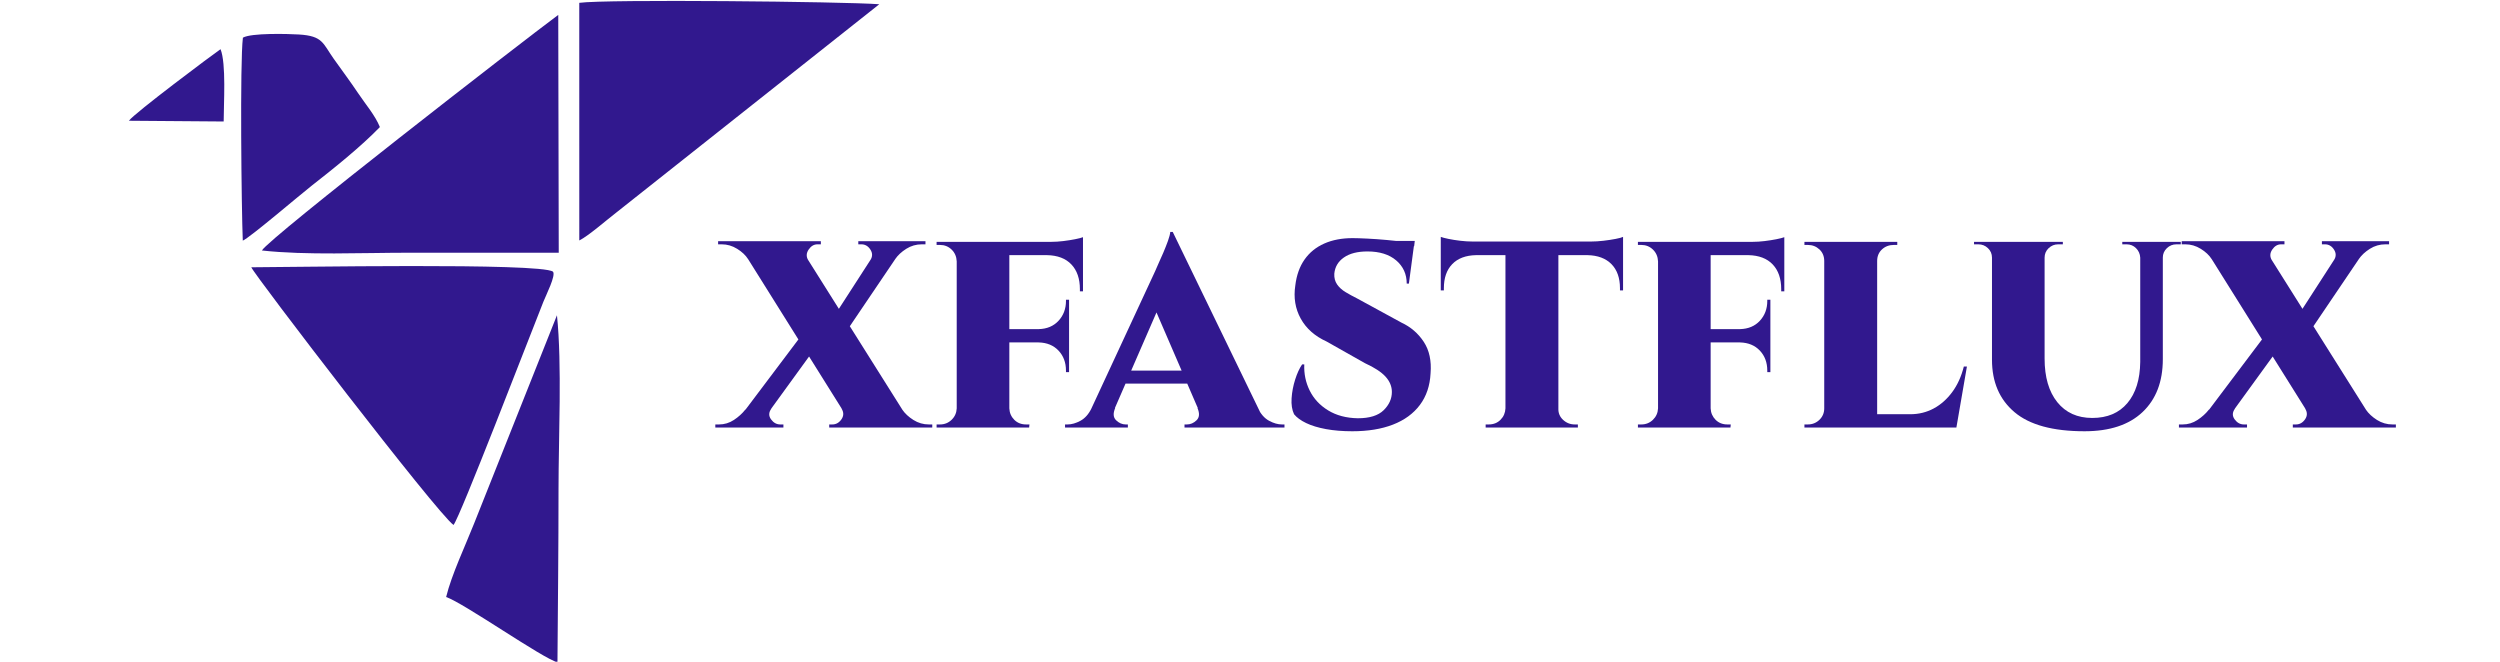
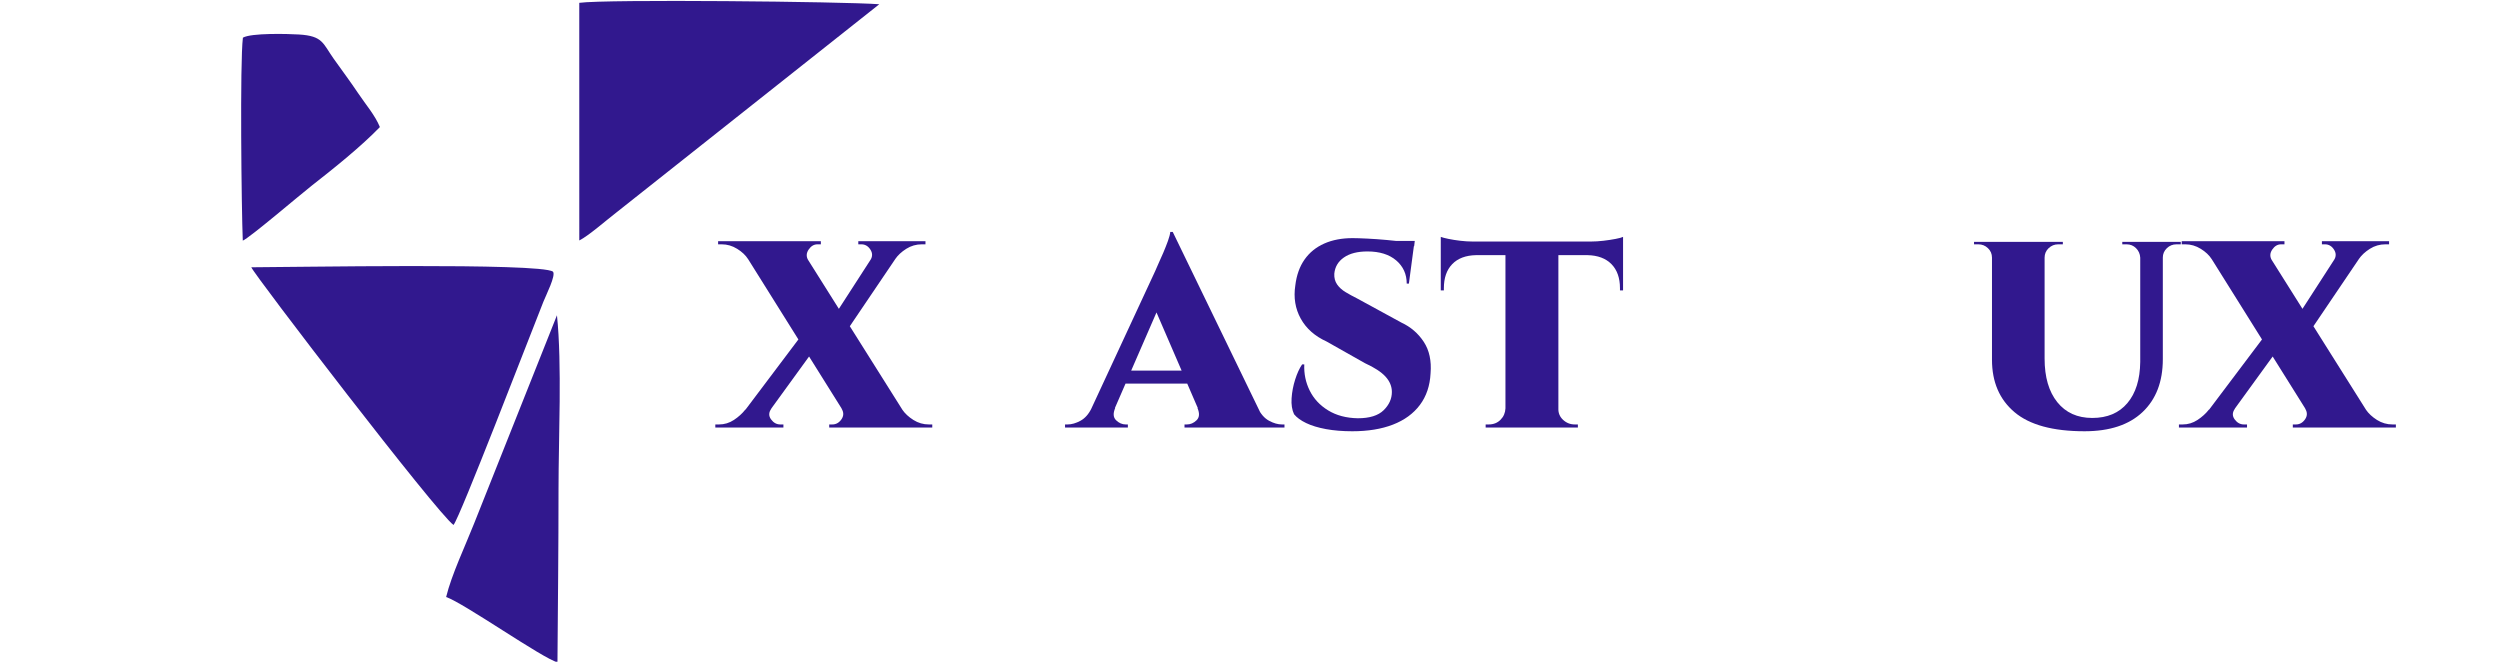
<svg xmlns="http://www.w3.org/2000/svg" xml:space="preserve" width="2550px" height="675px" version="1.1" style="shape-rendering:geometricPrecision; text-rendering:geometricPrecision; image-rendering:optimizeQuality; fill-rule:evenodd; clip-rule:evenodd" viewBox="0 0 2550 674.54">
  <defs>
    <style type="text/css">
   
    .fil0 {fill:#31188E}
    .fil1 {fill:#31188E;fill-rule:nonzero}
   
  </style>
  </defs>
  <g id="Layer_x0020_1">
    <g id="_2701946944960">
      <path class="fil0" d="M462.58 535.23c6.69,-7.95 76.2,-188.87 91.67,-227.67 2.81,-7.05 12.99,-27.03 9.77,-30.69 -12.27,-9.3 -269.74,-4.47 -307.69,-4.47 2.63,7.29 189.77,251.39 206.25,262.83z" />
-       <path class="fil0" d="M267.13 255.26c44.85,5 102.76,2.29 149.04,2.29 51.25,-0.01 102.5,0 153.75,0l-0.5 -242.58c-37.69,27.93 -294.91,227.43 -302.29,240.29z" />
      <path class="fil0" d="M590.88 245.04c9.26,-4.57 28.13,-21.1 37.43,-28.22l268.56 -212.72c-36.23,-2.73 -279.22,-5.23 -306.01,-1.44l0.02 242.38z" />
      <path class="fil0" d="M455.06 608.72c18.06,6.15 99.07,63.12 113.55,66.55 0.45,-58.79 1.08,-117.49 1.08,-176.29 0,-52.87 3.66,-127.11 -1.59,-177.65l-84.57 212.54c-8.59,21.77 -23.1,52.52 -28.47,74.85z" />
      <path class="fil0" d="M247.76 38.19c-3.14,24.76 -1.45,175.22 -0.12,207.04 7.12,-2.96 58.55,-46.89 70.04,-55.87 23.44,-18.32 50.63,-40.17 69.8,-59.98 -4.91,-12.08 -14.39,-22.9 -22.1,-34.42 -8.25,-12.31 -16.35,-23.07 -25.04,-35.32 -11.14,-15.71 -10.9,-23.22 -35.44,-24.69 -11.53,-0.69 -48.64,-1.67 -57.14,3.24z" />
-       <path class="fil0" d="M131.47 122.93l96.68 0.76c0,-18.02 2.7,-59.07 -3.2,-73.75 -8.46,5.81 -87.82,65.2 -93.48,72.99z" />
    </g>
    <path class="fil1" d="M812.64 246.45l119.02 189.1 -61.25 0 -118.38 -189.1 60.61 0zm-25.88 170.16c-2.74,3.78 -2.85,7.41 -0.32,10.89 2.53,3.47 5.68,5.21 9.47,5.21 0,0 0.53,0 1.58,0 1.05,0 1.58,0 1.58,0l0 3.15 -69.45 0 0 -3.15 3.78 0c5.48,0 10.53,-1.53 15.16,-4.58 4.63,-3.05 8.52,-6.58 11.68,-10.58l26.52 -0.94zm32.2 -76.72l15.78 10.42 -61.87 85.24 -25.26 -0.95 71.35 -94.71zm39.46 76.72l61.87 0.94c2.74,4 6.53,7.53 11.37,10.58 4.84,3.05 10.1,4.58 15.78,4.58l3.47 0 0 3.15 -105.12 0 0 -3.15c0,0 0.53,0 1.58,0 1.05,0 1.58,0 1.58,0 3.78,0 6.89,-1.74 9.31,-5.21 2.42,-3.48 2.47,-7.11 0.16,-10.89zm-21.15 -170.79l0 3.16c0,0 -0.58,0 -1.74,0 -1.16,0 -1.74,0 -1.74,0 -3.57,0 -6.57,1.78 -8.99,5.36 -2.42,3.58 -2.58,7.16 -0.48,10.74l-61.24 -0.95c-2.53,-4 -6.26,-7.52 -11.21,-10.58 -4.94,-3.05 -10.15,-4.57 -15.62,-4.57l-3.79 0 0 -3.16 104.81 0zm87.76 0.63l-66.61 98.49 -11.05 -17.36 52.4 -81.13 25.26 0zm18.94 -0.63l0 3.16 -3.79 0c-5.68,0 -10.94,1.52 -15.79,4.57 -4.84,3.06 -8.62,6.58 -11.36,10.58l-25.25 0.95c2.31,-3.58 2.31,-7.16 0,-10.74 -2.32,-3.58 -5.37,-5.36 -9.16,-5.36 0,0 -0.53,0 -1.58,0 -1.05,0 -1.58,0 -1.58,0l0 -3.16 68.51 0z" />
-     <path id="_1" class="fil1" d="M1029.52 246.45l0 189.41 -53.67 0 0 -189.41 53.67 0zm60.93 89.02l0 13.58 -61.56 0 0 -13.58 61.56 0zm14.2 -89.02l0 13.57 -75.76 0 0 -13.57 75.76 0zm-14.2 101.97l0 30.93 -3.16 0 0 -1.57c0,-8.21 -2.53,-15 -7.58,-20.37 -5.05,-5.36 -11.78,-8.15 -20.2,-8.36l0 -0.63 30.94 0zm0 -42.94l0 30.63 -30.94 0 0 -0.64c8.42,-0.21 15.15,-3.05 20.2,-8.52 5.05,-5.47 7.58,-12.21 7.58,-20.2l0 -1.27 3.16 0zm14.2 -46.4l0 37.88 -3.16 0 0 -2.21c0,-10.73 -2.89,-19.15 -8.68,-25.25 -5.78,-6.11 -14.04,-9.26 -24.78,-9.48l0 -0.94 36.62 0zm0 -17.37l0 7.58 -32.2 -2.84c3.79,0 7.84,-0.26 12.16,-0.79 4.31,-0.52 8.31,-1.16 11.99,-1.89 3.68,-0.74 6.37,-1.42 8.05,-2.06zm-128.17 174.58l0.63 19.57 -21.78 0 0 -3.15c0,0 0.53,0 1.58,0 1.05,0 1.68,0 1.89,0 4.63,0 8.58,-1.58 11.84,-4.74 3.27,-3.16 5,-7.05 5.21,-11.68l0.63 0zm0 -149.95l-0.63 0c-0.21,-4.84 -1.94,-8.84 -5.21,-12 -3.26,-3.15 -7.21,-4.73 -11.84,-4.73 -0.21,0 -0.84,0 -1.89,0 -1.05,0 -1.58,0 -1.58,0l0 -3.16 21.78 0 -0.63 19.89zm52.41 149.95l0.63 0c0.21,4.63 1.89,8.52 5.05,11.68 3.16,3.16 7.16,4.74 12,4.74 0,0 0.52,0 1.57,0 1.06,0 1.69,0 1.9,0l-0.32 3.15 -21.46 0 0.63 -19.57z" />
    <path id="_2" class="fil1" d="M1196.2 236.35l95.97 197.93 -62.51 0 -56.19 -130.06 22.73 -67.87zm-58.72 179.62c-2.31,5.48 -2,9.63 0.95,12.47 2.95,2.84 6.21,4.27 9.79,4.27l2.21 0 0 3.15 -64.09 0 0 -3.15c0,0 0.42,0 1.26,0 0.85,0 1.27,0 1.27,0 4.21,0 8.63,-1.27 13.26,-3.79 4.63,-2.53 8.41,-6.84 11.36,-12.95l23.99 0zm58.72 -179.62l0.32 43.25 -67.56 155.31 -24.31 0 73.56 -158.47c0.63,-1.68 1.73,-4.21 3.31,-7.58 1.58,-3.36 3.26,-7.15 5.05,-11.36 1.79,-4.21 3.37,-8.21 4.74,-12 1.36,-3.79 2.15,-6.84 2.37,-9.15l2.52 0zm24.62 141.43l0 13.25 -79.86 0 0 -13.25 79.86 0zm0.63 38.19l61.56 0c2.95,6.11 6.74,10.42 11.37,12.95 4.63,2.52 9.05,3.79 13.26,3.79 0,0 0.42,0 1.26,0 0.84,0 1.26,0 1.26,0l0 3.15 -101.96 0 0 -3.15 2.52 0c3.58,0 6.84,-1.43 9.79,-4.27 2.94,-2.84 3.26,-6.99 0.94,-12.47z" />
    <path id="_3" class="fil1" d="M1379.61 242.66c3.58,0 8.58,0.16 15,0.48 6.42,0.31 13.05,0.78 19.89,1.42 6.84,0.63 12.89,1.31 18.15,2.05 5.26,0.74 8.52,1.42 9.79,2.05l-5.37 40.41 -2.21 0c0,-9.68 -3.58,-17.57 -10.73,-23.68 -7.16,-6.1 -16.95,-9.15 -29.36,-9.15 -10.1,0 -18.1,2.05 -23.99,6.15 -5.9,4.11 -9.16,9.63 -9.79,16.58 -0.21,4.21 0.74,7.84 2.84,10.89 2.1,3.05 5,5.68 8.68,7.89 3.68,2.21 7.63,4.37 11.84,6.47l45.14 24.62c9.47,4.42 17.05,10.95 22.73,19.58 5.68,8.63 8,19.36 6.95,32.2 -0.63,12.62 -4.26,23.36 -10.89,32.2 -6.63,8.84 -15.79,15.52 -27.47,20.04 -11.68,4.53 -25.52,6.79 -41.51,6.79 -9.89,0 -18.84,-0.74 -26.84,-2.21 -7.99,-1.47 -14.73,-3.52 -20.2,-6.16 -5.47,-2.63 -9.57,-5.62 -12.31,-8.99 -2.11,-4.42 -2.95,-9.84 -2.53,-16.26 0.42,-6.42 1.64,-12.79 3.63,-19.1 2,-6.31 4.37,-11.47 7.11,-15.47l2.21 0c-0.42,9.47 1.42,18.37 5.52,26.68 4.11,8.31 10.37,15.05 18.78,20.2 8.42,5.16 18.53,7.84 30.31,8.05 12,0 20.78,-2.73 26.36,-8.21 5.58,-5.47 8.37,-11.68 8.37,-18.62 0,-5.68 -2.16,-10.89 -6.47,-15.63 -4.32,-4.73 -11.32,-9.31 -21,-13.73l-39.14 -22.1c-12,-5.47 -20.79,-13.26 -26.36,-23.36 -5.58,-10.1 -7.42,-21.36 -5.53,-33.78 1.27,-10.52 4.42,-19.36 9.47,-26.52 5.05,-7.15 11.74,-12.57 20.05,-16.25 8.31,-3.69 17.94,-5.53 28.88,-5.53zm63.46 2.84l-0.63 5.37 -37.57 0 0 -5.37 38.2 0z" />
    <path id="_4" class="fil1" d="M1589.55 247.4l0 188.46 -53.99 0 0 -188.46 53.99 0zm65.97 -1.27l0 13.89 -185.93 0 0 -13.89 185.93 0zm0 12.63l0 37.25 -3.15 0 0 -2.21c0,-10.52 -2.9,-18.73 -8.68,-24.62 -5.79,-5.89 -13.95,-8.94 -24.47,-9.16l0 -1.26 36.3 0zm0 -17.36l0 7.89 -32.51 -3.16c3.79,0 7.94,-0.26 12.47,-0.78 4.52,-0.53 8.68,-1.16 12.47,-1.9 3.79,-0.73 6.31,-1.42 7.57,-2.05zm-119.33 174.89l0 19.57 -20.83 0 0 -3.15c0,0 0.53,0 1.58,0 1.05,0 1.58,0 1.58,0 4.84,0 8.84,-1.58 11.99,-4.74 3.16,-3.16 4.84,-7.05 5.05,-11.68l0.63 0zm52.09 0l1.27 0c-0.21,4.63 1.36,8.52 4.73,11.68 3.37,3.16 7.37,4.74 12,4.74 0,0 0.52,0 1.58,0 1.05,0 1.57,0 1.57,0l0 3.15 -21.15 0 0 -19.57zm-82.71 -157.53l0 1.26c-10.52,0.22 -18.62,3.27 -24.3,9.16 -5.69,5.89 -8.53,14.1 -8.53,24.62l0 2.21 -3.15 0 0 -37.25 35.98 0zm-35.98 -17.36c1.68,0.63 4.31,1.32 7.89,2.05 3.58,0.74 7.57,1.37 11.99,1.9 4.42,0.52 8.63,0.78 12.63,0.78l-32.51 3.16 0 -7.89z" />
-     <path id="_5" class="fil1" d="M1744.86 246.45l0 189.41 -53.66 0 0 -189.41 53.66 0zm60.93 89.02l0 13.58 -61.56 0 0 -13.58 61.56 0zm14.21 -89.02l0 13.57 -75.77 0 0 -13.57 75.77 0zm-14.21 101.97l0 30.93 -3.16 0 0 -1.57c0,-8.21 -2.52,-15 -7.57,-20.37 -5.05,-5.36 -11.79,-8.15 -20.21,-8.36l0 -0.63 30.94 0zm0 -42.94l0 30.63 -30.94 0 0 -0.64c8.42,-0.21 15.16,-3.05 20.21,-8.52 5.05,-5.47 7.57,-12.21 7.57,-20.2l0 -1.27 3.16 0zm14.21 -46.4l0 37.88 -3.16 0 0 -2.21c0,-10.73 -2.89,-19.15 -8.68,-25.25 -5.79,-6.11 -14.05,-9.26 -24.78,-9.48l0 -0.94 36.62 0zm0 -17.37l0 7.58 -32.2 -2.84c3.78,0 7.84,-0.26 12.15,-0.79 4.31,-0.52 8.31,-1.16 12,-1.89 3.68,-0.74 6.36,-1.42 8.05,-2.06zm-128.17 174.58l0.63 19.57 -21.78 0 0 -3.15c0,0 0.52,0 1.58,0 1.05,0 1.68,0 1.89,0 4.63,0 8.58,-1.58 11.84,-4.74 3.26,-3.16 5,-7.05 5.21,-11.68l0.63 0zm0 -149.95l-0.63 0c-0.21,-4.84 -1.95,-8.84 -5.21,-12 -3.26,-3.15 -7.21,-4.73 -11.84,-4.73 -0.21,0 -0.84,0 -1.89,0 -1.06,0 -1.58,0 -1.58,0l0 -3.16 21.78 0 -0.63 19.89zm52.4 149.95l0.63 0c0.21,4.63 1.9,8.52 5.05,11.68 3.16,3.16 7.16,4.74 12,4.74 0,0 0.53,0 1.58,0 1.05,0 1.68,0 1.89,0l-0.31 3.15 -21.47 0 0.63 -19.57zm170.47 -169.84l0 189.41 -53.98 0 0 -189.41 53.98 0zm69.77 175.84l10.42 13.57 -80.82 0 0 -13.57 70.4 0zm21.78 -48.62l-10.73 62.19 -56.51 0 9.47 -13.57c8.63,0 16.57,-1.95 23.84,-5.84 7.26,-3.9 13.57,-9.47 18.94,-16.73 5.36,-7.26 9.31,-15.95 11.84,-26.05l3.15 0zm-144.58 42.62l0.63 19.57 -21.78 0 0 -3.15c0,0 0.52,0 1.57,0 1.06,0 1.69,0 1.9,0 4.63,0 8.57,-1.58 11.84,-4.74 3.26,-3.16 4.89,-7.05 4.89,-11.68l0.95 0zm52.09 -150.27l0 -19.57 21.46 0 0 3.16c-0.21,0 -0.84,0 -1.89,0 -1.05,0 -1.58,0 -1.58,0 -4.84,0 -8.89,1.52 -12.15,4.58 -3.27,3.05 -4.9,6.99 -4.9,11.83l-0.94 0zm-52.09 0l-0.95 0c0,-4.84 -1.63,-8.78 -4.89,-11.83 -3.27,-3.06 -7.21,-4.58 -11.84,-4.58 -0.21,0 -0.84,0 -1.9,0 -1.05,0 -1.57,0 -1.57,0l0 -3.16 21.15 0 0 19.57z" />
    <path id="_6" class="fil1" d="M2085.49 246.45l0 119.01c0,18.95 4.31,33.78 12.94,44.52 8.63,10.73 20.52,16.1 35.68,16.1 15.36,0 27.3,-5.05 35.83,-15.16 8.52,-10.1 12.89,-24.09 13.1,-41.98l0 -122.49 23.04 0 0 119.65c0,22.94 -6.89,40.93 -20.68,53.98 -13.78,13.05 -33.51,19.57 -59.19,19.57 -32.2,0 -55.98,-6.47 -71.34,-19.41 -15.36,-12.95 -23.05,-30.78 -23.05,-53.51l0 -120.28 53.67 0zm-53.04 0l0 16.1 -0.63 0c0,-3.79 -1.36,-7 -4.1,-9.63 -2.74,-2.63 -6,-3.94 -9.79,-3.94 0,0 -0.73,0 -2.21,0 -1.47,0 -2.21,0 -2.21,0l0 -2.53 18.94 0zm71.66 0l0 2.53c0,0 -0.78,0 -2.36,0 -1.58,0 -2.37,0 -2.37,0 -3.79,0 -7.05,1.31 -9.79,3.94 -2.73,2.63 -4.1,5.84 -4.1,9.63l-0.63 0 0 -16.1 19.25 0zm79.56 0l0 16.1 -0.63 0c-0.21,-3.79 -1.63,-7 -4.27,-9.63 -2.63,-2.63 -5.84,-3.94 -9.62,-3.94 0,0 -0.74,0 -2.21,0 -1.48,0 -2.21,0 -2.21,0l0 -2.53 18.94 0zm40.72 0l0 2.53c0,0 -0.73,0 -2.21,0 -1.47,0 -2.21,0 -2.21,0 -3.79,0 -7.05,1.31 -9.78,3.94 -2.74,2.63 -4.11,5.84 -4.11,9.63l-0.63 0 0 -16.1 18.94 0z" />
    <path id="_7" class="fil1" d="M2305.52 246.45l119.02 189.1 -61.25 0 -118.38 -189.1 60.61 0zm-25.88 170.16c-2.74,3.78 -2.85,7.41 -0.32,10.89 2.53,3.47 5.68,5.21 9.47,5.21 0,0 0.53,0 1.58,0 1.05,0 1.58,0 1.58,0l0 3.15 -69.45 0 0 -3.15 3.78 0c5.48,0 10.53,-1.53 15.16,-4.58 4.63,-3.05 8.52,-6.58 11.68,-10.58l26.52 -0.94zm32.2 -76.72l15.78 10.42 -61.87 85.24 -25.26 -0.95 71.35 -94.71zm39.46 76.72l61.87 0.94c2.74,4 6.53,7.53 11.37,10.58 4.84,3.05 10.1,4.58 15.78,4.58l3.47 0 0 3.15 -105.12 0 0 -3.15c0,0 0.53,0 1.58,0 1.05,0 1.58,0 1.58,0 3.78,0 6.89,-1.74 9.31,-5.21 2.42,-3.48 2.47,-7.11 0.16,-10.89zm-21.15 -170.79l0 3.16c0,0 -0.58,0 -1.74,0 -1.16,0 -1.74,0 -1.74,0 -3.57,0 -6.57,1.78 -8.99,5.36 -2.42,3.58 -2.58,7.16 -0.48,10.74l-61.24 -0.95c-2.53,-4 -6.26,-7.52 -11.21,-10.58 -4.94,-3.05 -10.15,-4.57 -15.62,-4.57l-3.79 0 0 -3.16 104.81 0zm87.76 0.63l-66.61 98.49 -11.05 -17.36 52.4 -81.13 25.26 0zm18.94 -0.63l0 3.16 -3.79 0c-5.68,0 -10.94,1.52 -15.79,4.57 -4.84,3.06 -8.62,6.58 -11.36,10.58l-25.25 0.95c2.31,-3.58 2.31,-7.16 0,-10.74 -2.32,-3.58 -5.37,-5.36 -9.16,-5.36 0,0 -0.53,0 -1.58,0 -1.05,0 -1.58,0 -1.58,0l0 -3.16 68.51 0z" />
  </g>
</svg>